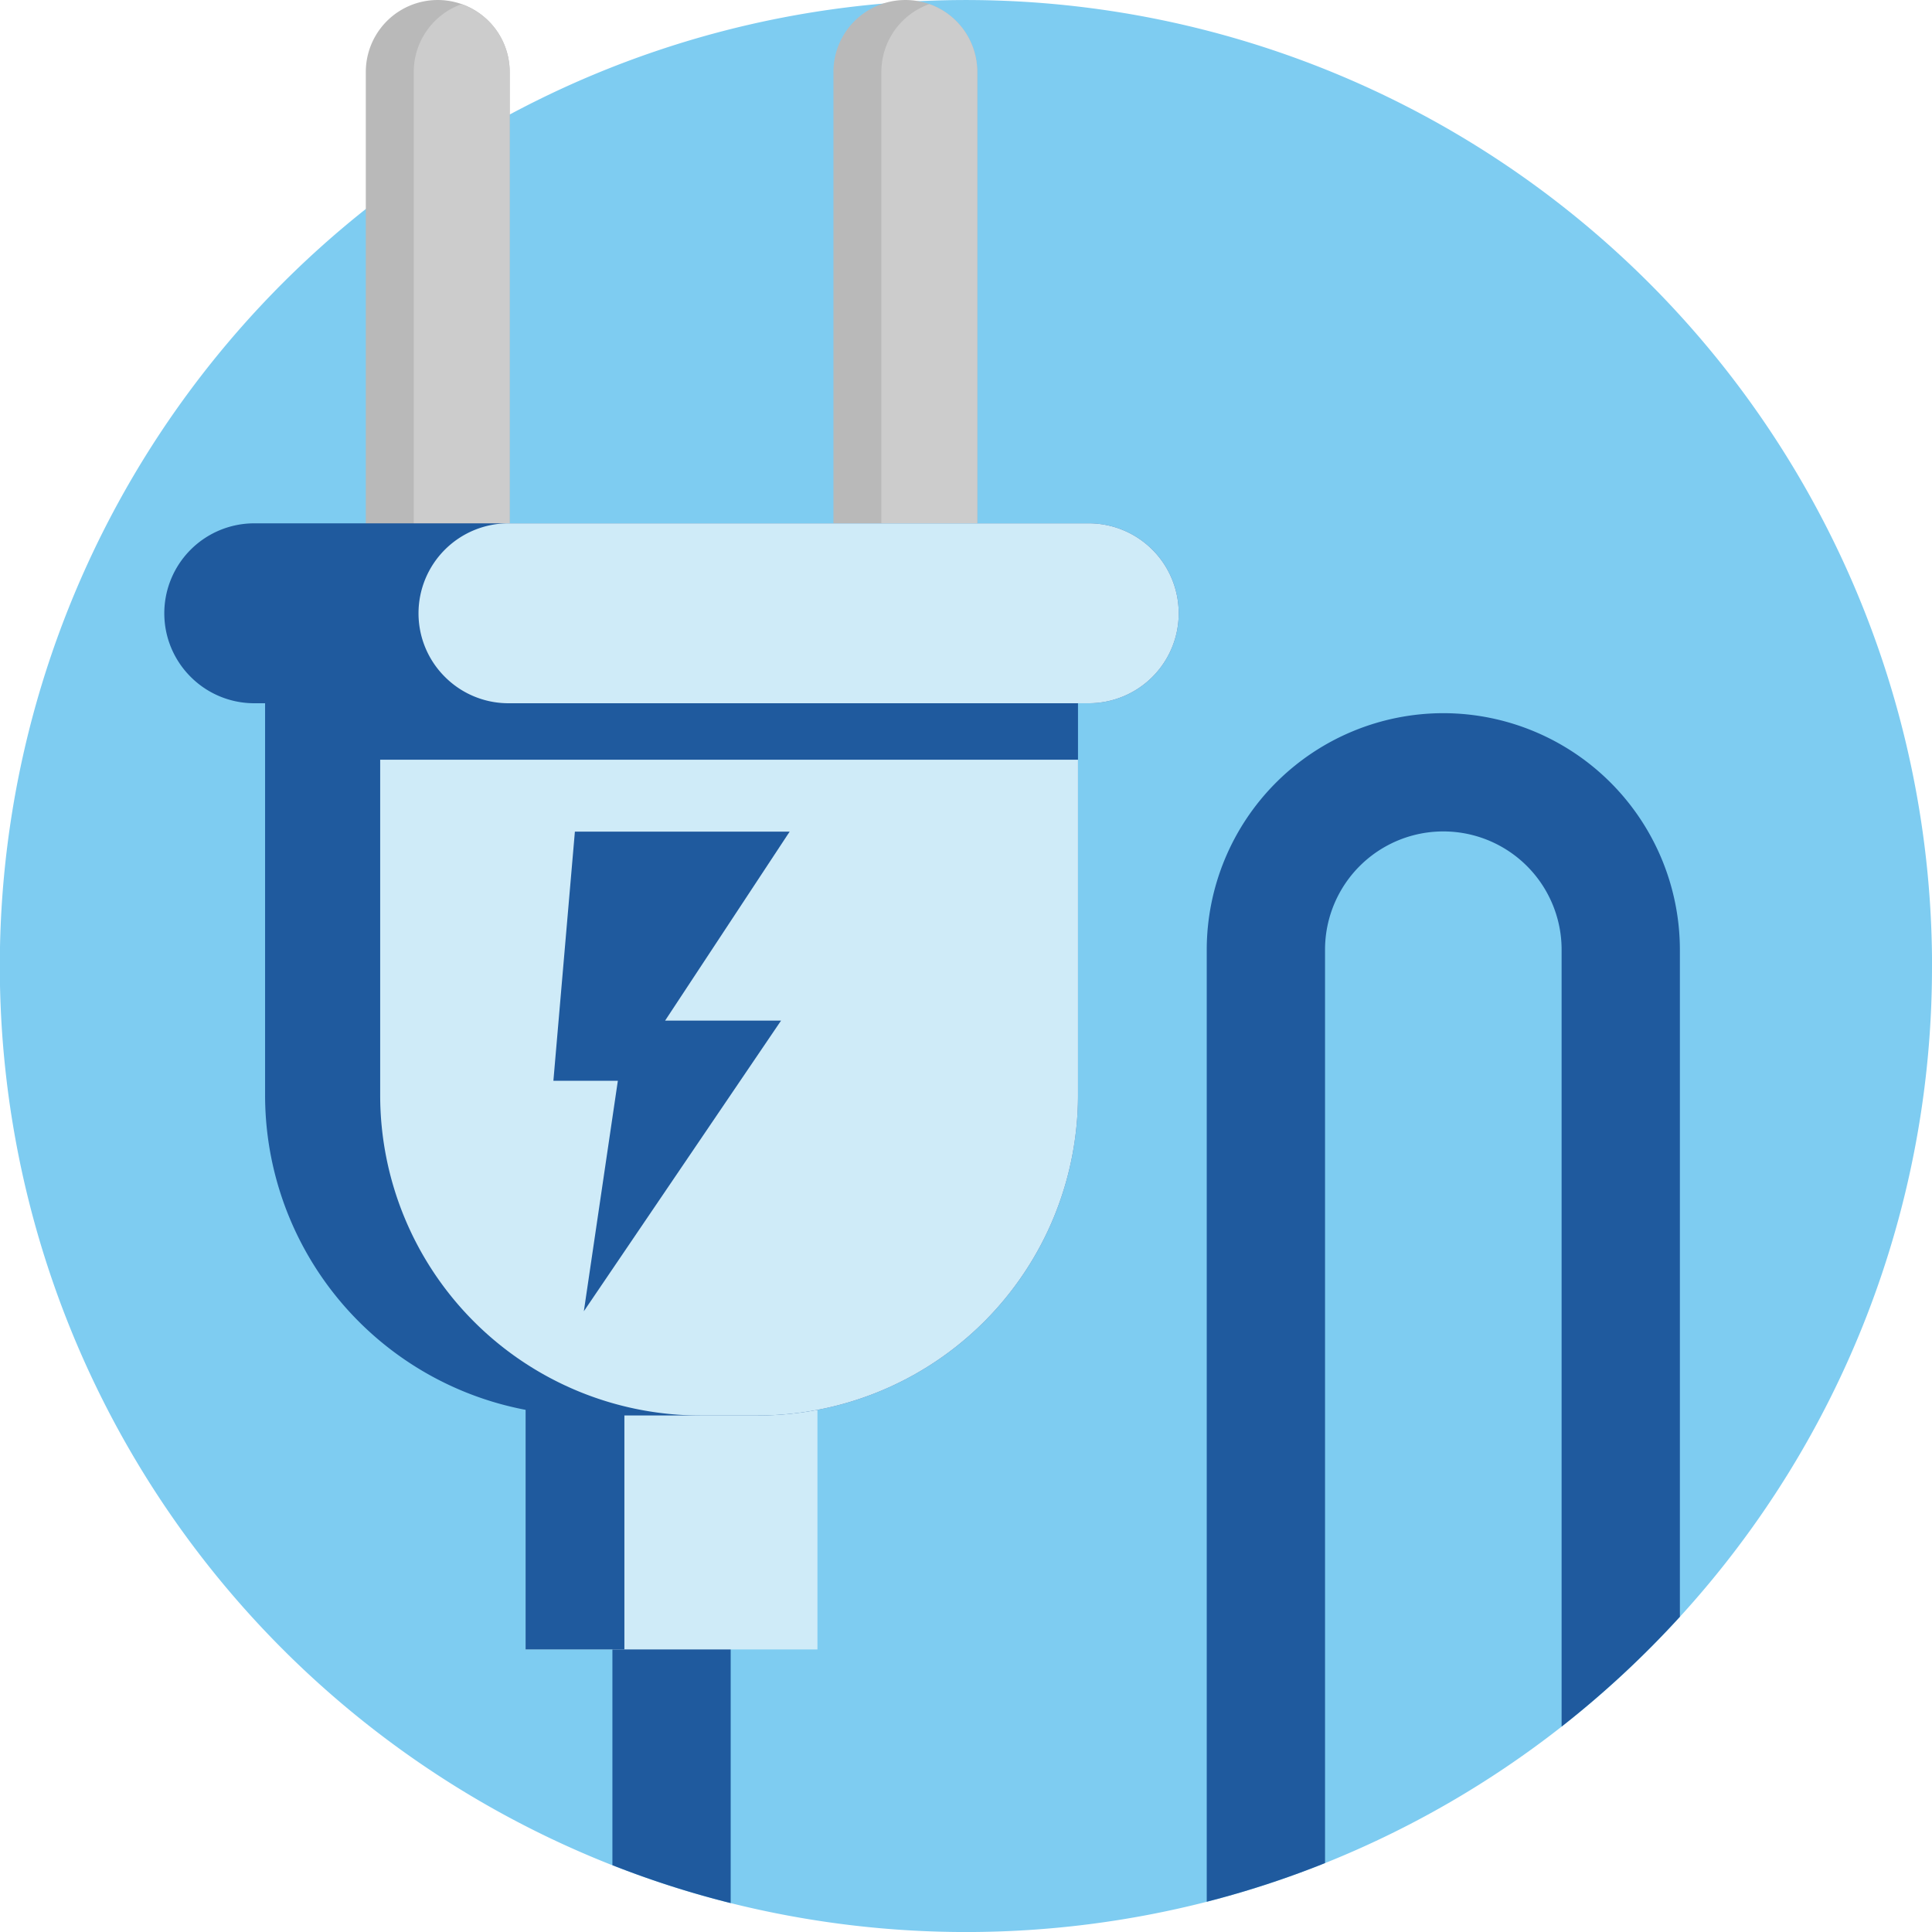
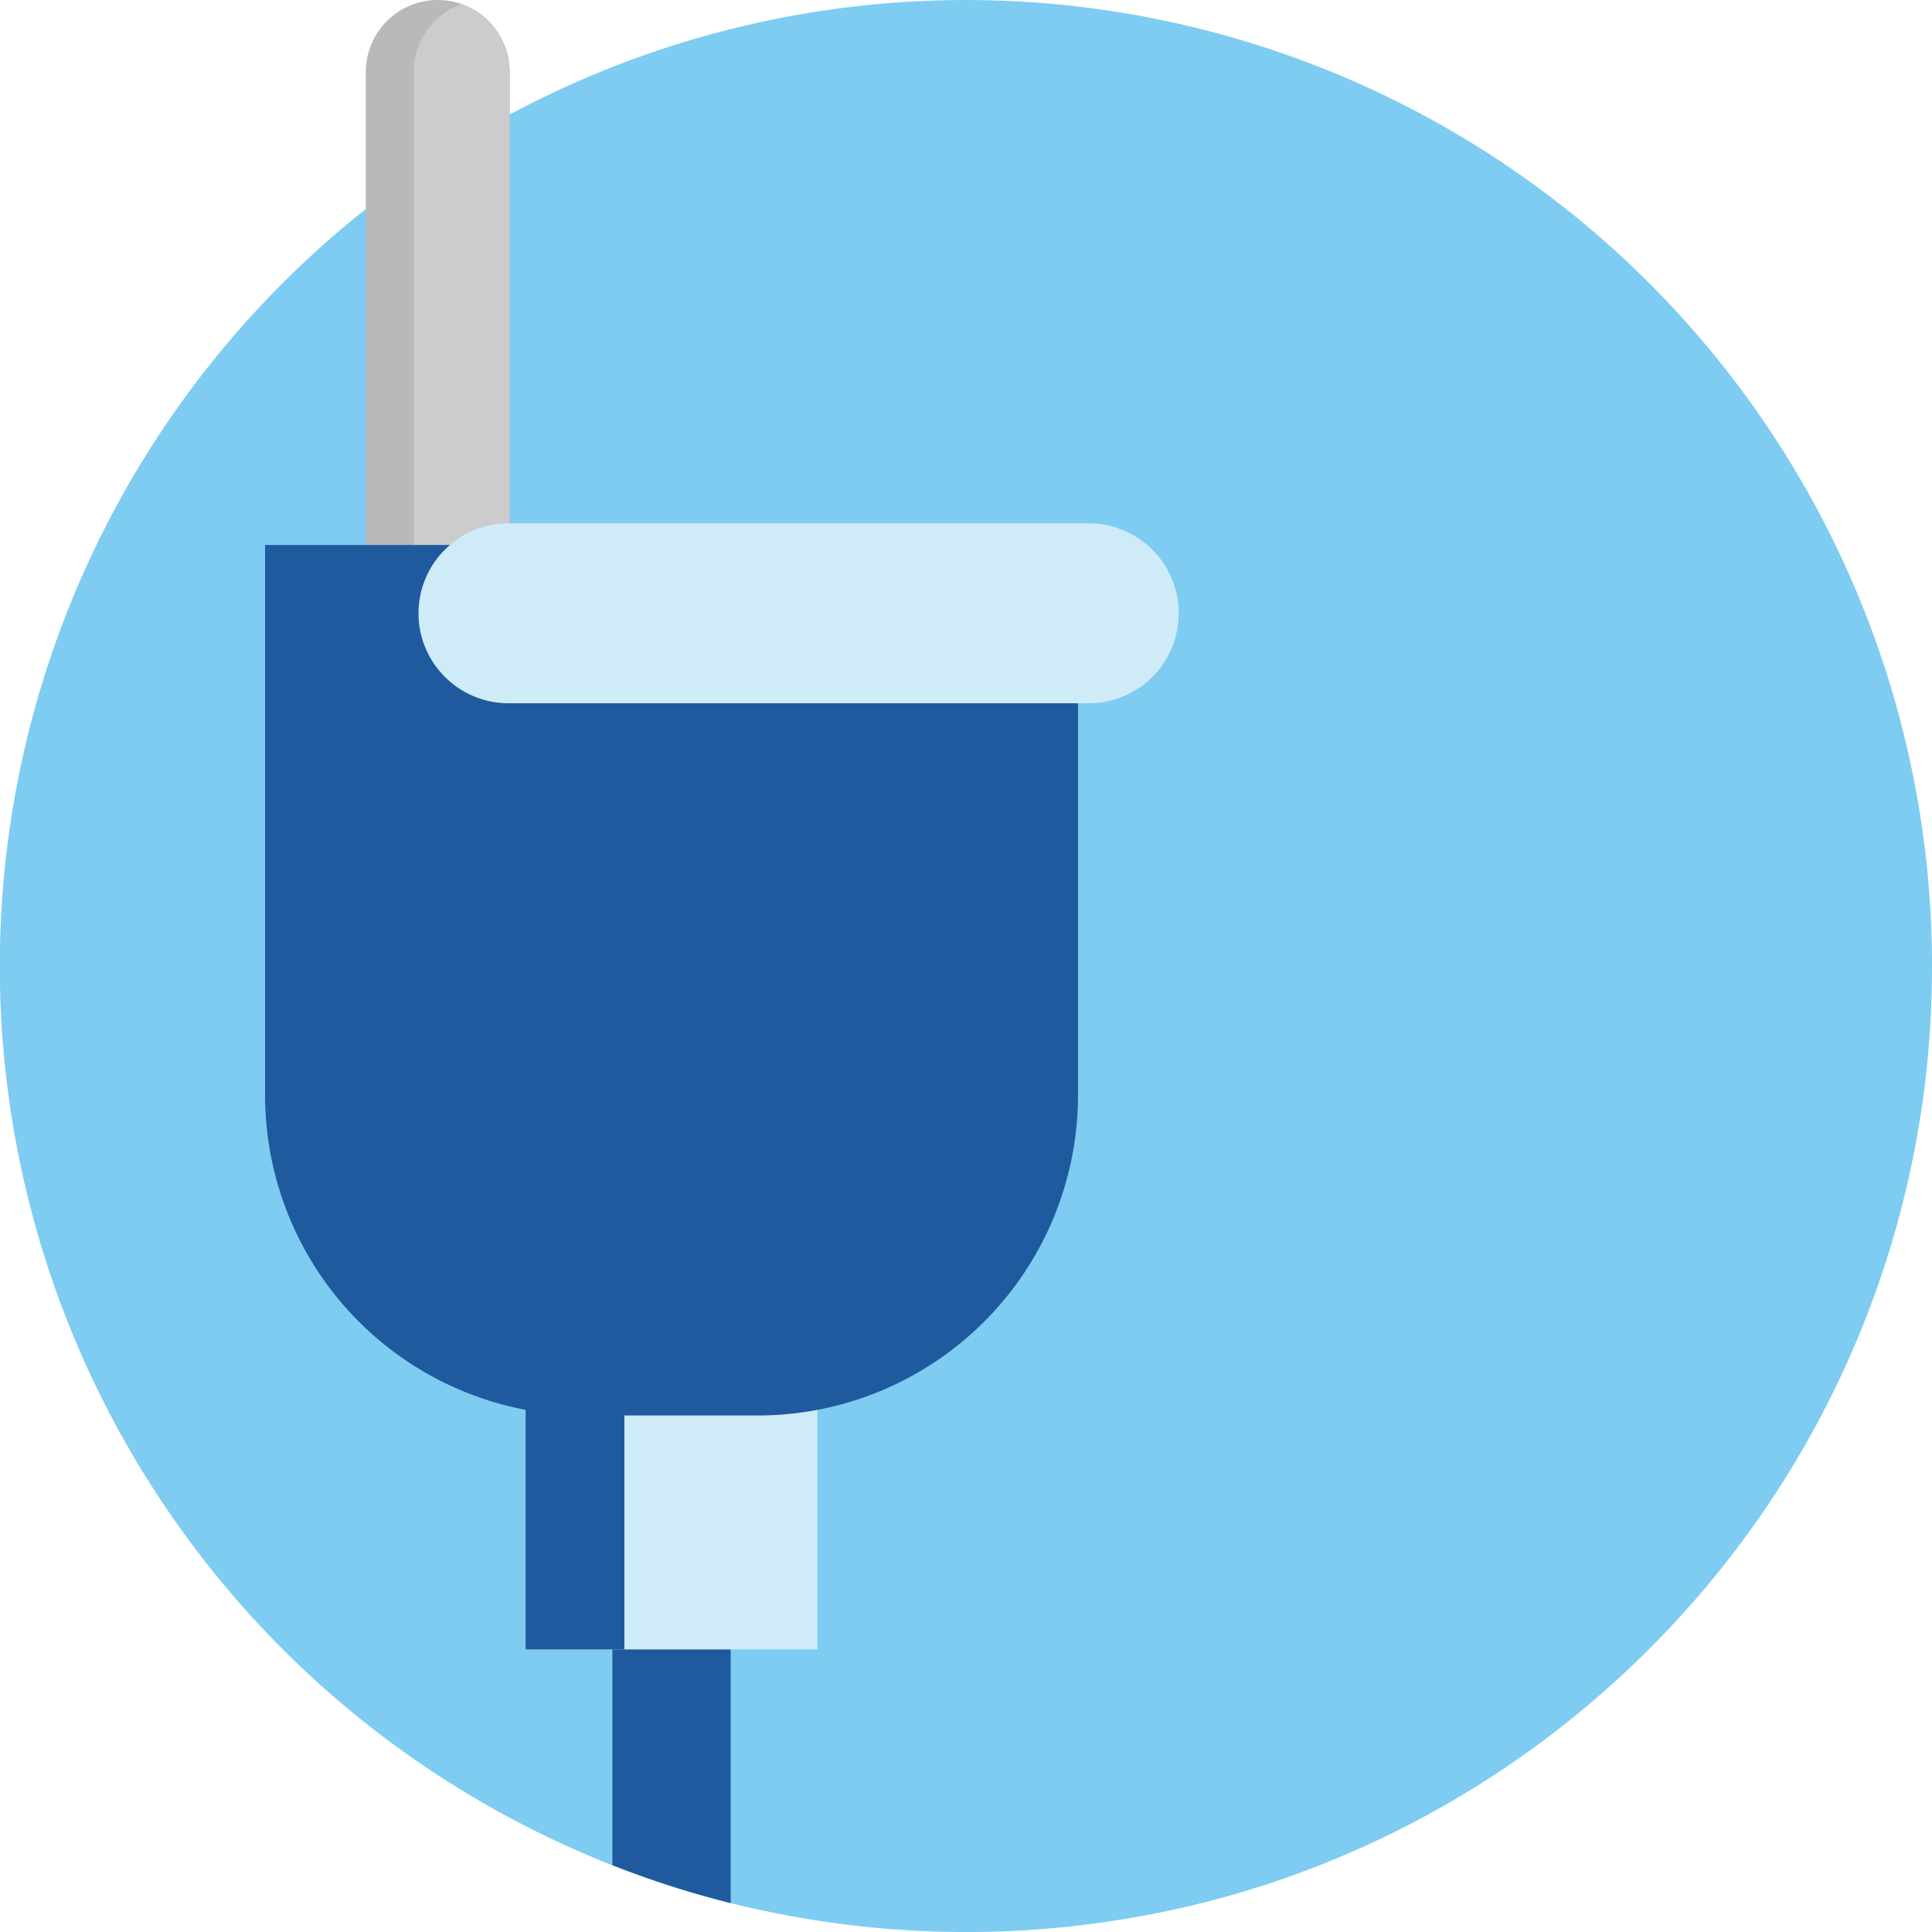
<svg xmlns="http://www.w3.org/2000/svg" width="175.739" height="175.738" viewBox="0 0 175.739 175.738">
  <defs>
    <clipPath id="clip-path">
      <path id="Path_9931" data-name="Path 9931" d="M280.976-18.133H456.715V-193.872H280.976Z" transform="translate(-280.976 193.872)" fill="none" />
    </clipPath>
  </defs>
  <g id="Group_8648" data-name="Group 8648" clip-path="url(#clip-path)">
    <g id="Group_8636" data-name="Group 8636" transform="translate(0 0)">
      <path id="Path_9917" data-name="Path 9917" d="M106.077,53.038a87.56,87.56,0,0,1-22.932,59.2,88.443,88.443,0,0,1-10.759,9.988,87.758,87.758,0,0,1-21.519,12.414,85.955,85.955,0,0,1-10.759,3.519,88.434,88.434,0,0,1-43.3.121,86.333,86.333,0,0,1-10.759-3.441,87.88,87.88,0,1,1,120.032-81.8" transform="translate(69.662 34.831)" fill="#7eccf1" />
    </g>
    <g id="Group_8637" data-name="Group 8637" transform="translate(55.706 136.761)">
      <path id="Path_9918" data-name="Path 9918" d="M0,0H10.759V36.348A86.764,86.764,0,0,1,0,32.9Z" fill="#1f5a9e" />
    </g>
    <path id="Path_9919" data-name="Path 9919" d="M299.927-144.922h26.549v26.549H299.927Z" transform="translate(-252.119 268.41)" fill="#cfebf8" />
    <path id="Path_9920" data-name="Path 9920" d="M299.927-144.922h8.988v26.549h-8.988Z" transform="translate(-252.119 268.41)" fill="#1f5a9e" />
    <g id="Group_8638" data-name="Group 8638" transform="translate(33.275 0.001)">
      <path id="Path_9921" data-name="Path 9921" d="M7.9,3.95V49.758H-5.188V3.95A6.544,6.544,0,1,1,7.9,3.95" transform="translate(5.188 2.594)" fill="#b9b9b9" />
    </g>
    <g id="Group_8639" data-name="Group 8639" transform="translate(75.811 0.001)">
-       <path id="Path_9922" data-name="Path 9922" d="M7.9,3.95V49.758H-5.186V3.95A6.543,6.543,0,0,1,1.358-2.594a6.6,6.6,0,0,1,2.182.371A6.546,6.546,0,0,1,7.9,3.95" transform="translate(5.186 2.594)" fill="#b9b9b9" />
-     </g>
+       </g>
    <g id="Group_8640" data-name="Group 8640" transform="translate(37.636 0.375)">
      <path id="Path_9923" data-name="Path 9923" d="M5.267,3.725V49.532H-3.459V3.725A6.548,6.548,0,0,1,.9-2.446,6.547,6.547,0,0,1,5.267,3.725" transform="translate(3.459 2.446)" fill="#ccc" />
    </g>
    <g id="Group_8641" data-name="Group 8641" transform="translate(80.171 0.372)">
-       <path id="Path_9924" data-name="Path 9924" d="M5.266,3.726V49.534H-3.458V3.726A6.548,6.548,0,0,1,.909-2.447,6.546,6.546,0,0,1,5.266,3.726" transform="translate(3.458 2.447)" fill="#ccc" />
-     </g>
+       </g>
    <g id="Group_8642" data-name="Group 8642" transform="translate(24.113 49.571)">
      <path id="Path_9925" data-name="Path 9925" d="M44.633,0V50.046A29.138,29.138,0,0,1,15.5,79.184H-.173A29.137,29.137,0,0,1-29.311,50.046V0Z" transform="translate(29.311)" fill="#1f5a9e" />
    </g>
    <g id="Group_8643" data-name="Group 8643" transform="translate(34.583 69.103)">
-       <path id="Path_9926" data-name="Path 9926" d="M38.314,0V30.512A29.14,29.14,0,0,1,9.178,59.653h-5.2a29.14,29.14,0,0,1-29.14-29.14V0Z" transform="translate(25.161)" fill="#cfebf8" />
-     </g>
+       </g>
    <g id="Group_8644" data-name="Group 8644" transform="translate(14.949 47.607)">
-       <path id="Path_9927" data-name="Path 9927" d="M55.694,4.938a8.178,8.178,0,0,1-8.181,8.181H-28.394a8.167,8.167,0,0,1-5.785-2.4,8.158,8.158,0,0,1-2.4-5.785,8.185,8.185,0,0,1,8.181-8.181H47.513a8.182,8.182,0,0,1,8.181,8.181" transform="translate(36.575 3.243)" fill="#1f5a9e" />
-     </g>
+       </g>
    <g id="Group_8645" data-name="Group 8645" transform="translate(38.073 47.607)">
      <path id="Path_9928" data-name="Path 9928" d="M41.737,4.938a8.178,8.178,0,0,1-8.181,8.181H-19.228a8.163,8.163,0,0,1-5.785-2.4,8.148,8.148,0,0,1-2.4-5.785,8.185,8.185,0,0,1,8.181-8.181H33.555a8.182,8.182,0,0,1,8.181,8.181" transform="translate(27.409 3.243)" fill="#cfebf8" />
    </g>
    <g id="Group_8646" data-name="Group 8646" transform="translate(50.338 75.647)">
      <path id="Path_9929" data-name="Path 9929" d="M1.18,0H20.716L9.387,17.19H19.934L1.995,43.628,5.088,22.662H-.775Z" transform="translate(0.775)" fill="#1f5a9e" />
    </g>
    <g id="Group_8647" data-name="Group 8647" transform="translate(109.768 64.872)">
-       <path id="Path_9930" data-name="Path 9930" d="M25.978,12.987V73.664a88.664,88.664,0,0,1-10.759,9.99V12.987a10.759,10.759,0,0,0-21.519,0V96.069A86.218,86.218,0,0,1-17.06,99.585v-86.6A21.541,21.541,0,0,1,4.459-8.529,21.543,21.543,0,0,1,25.978,12.987" transform="translate(17.06 8.529)" fill="#1f5a9e" />
-     </g>
+       </g>
  </g>
</svg>